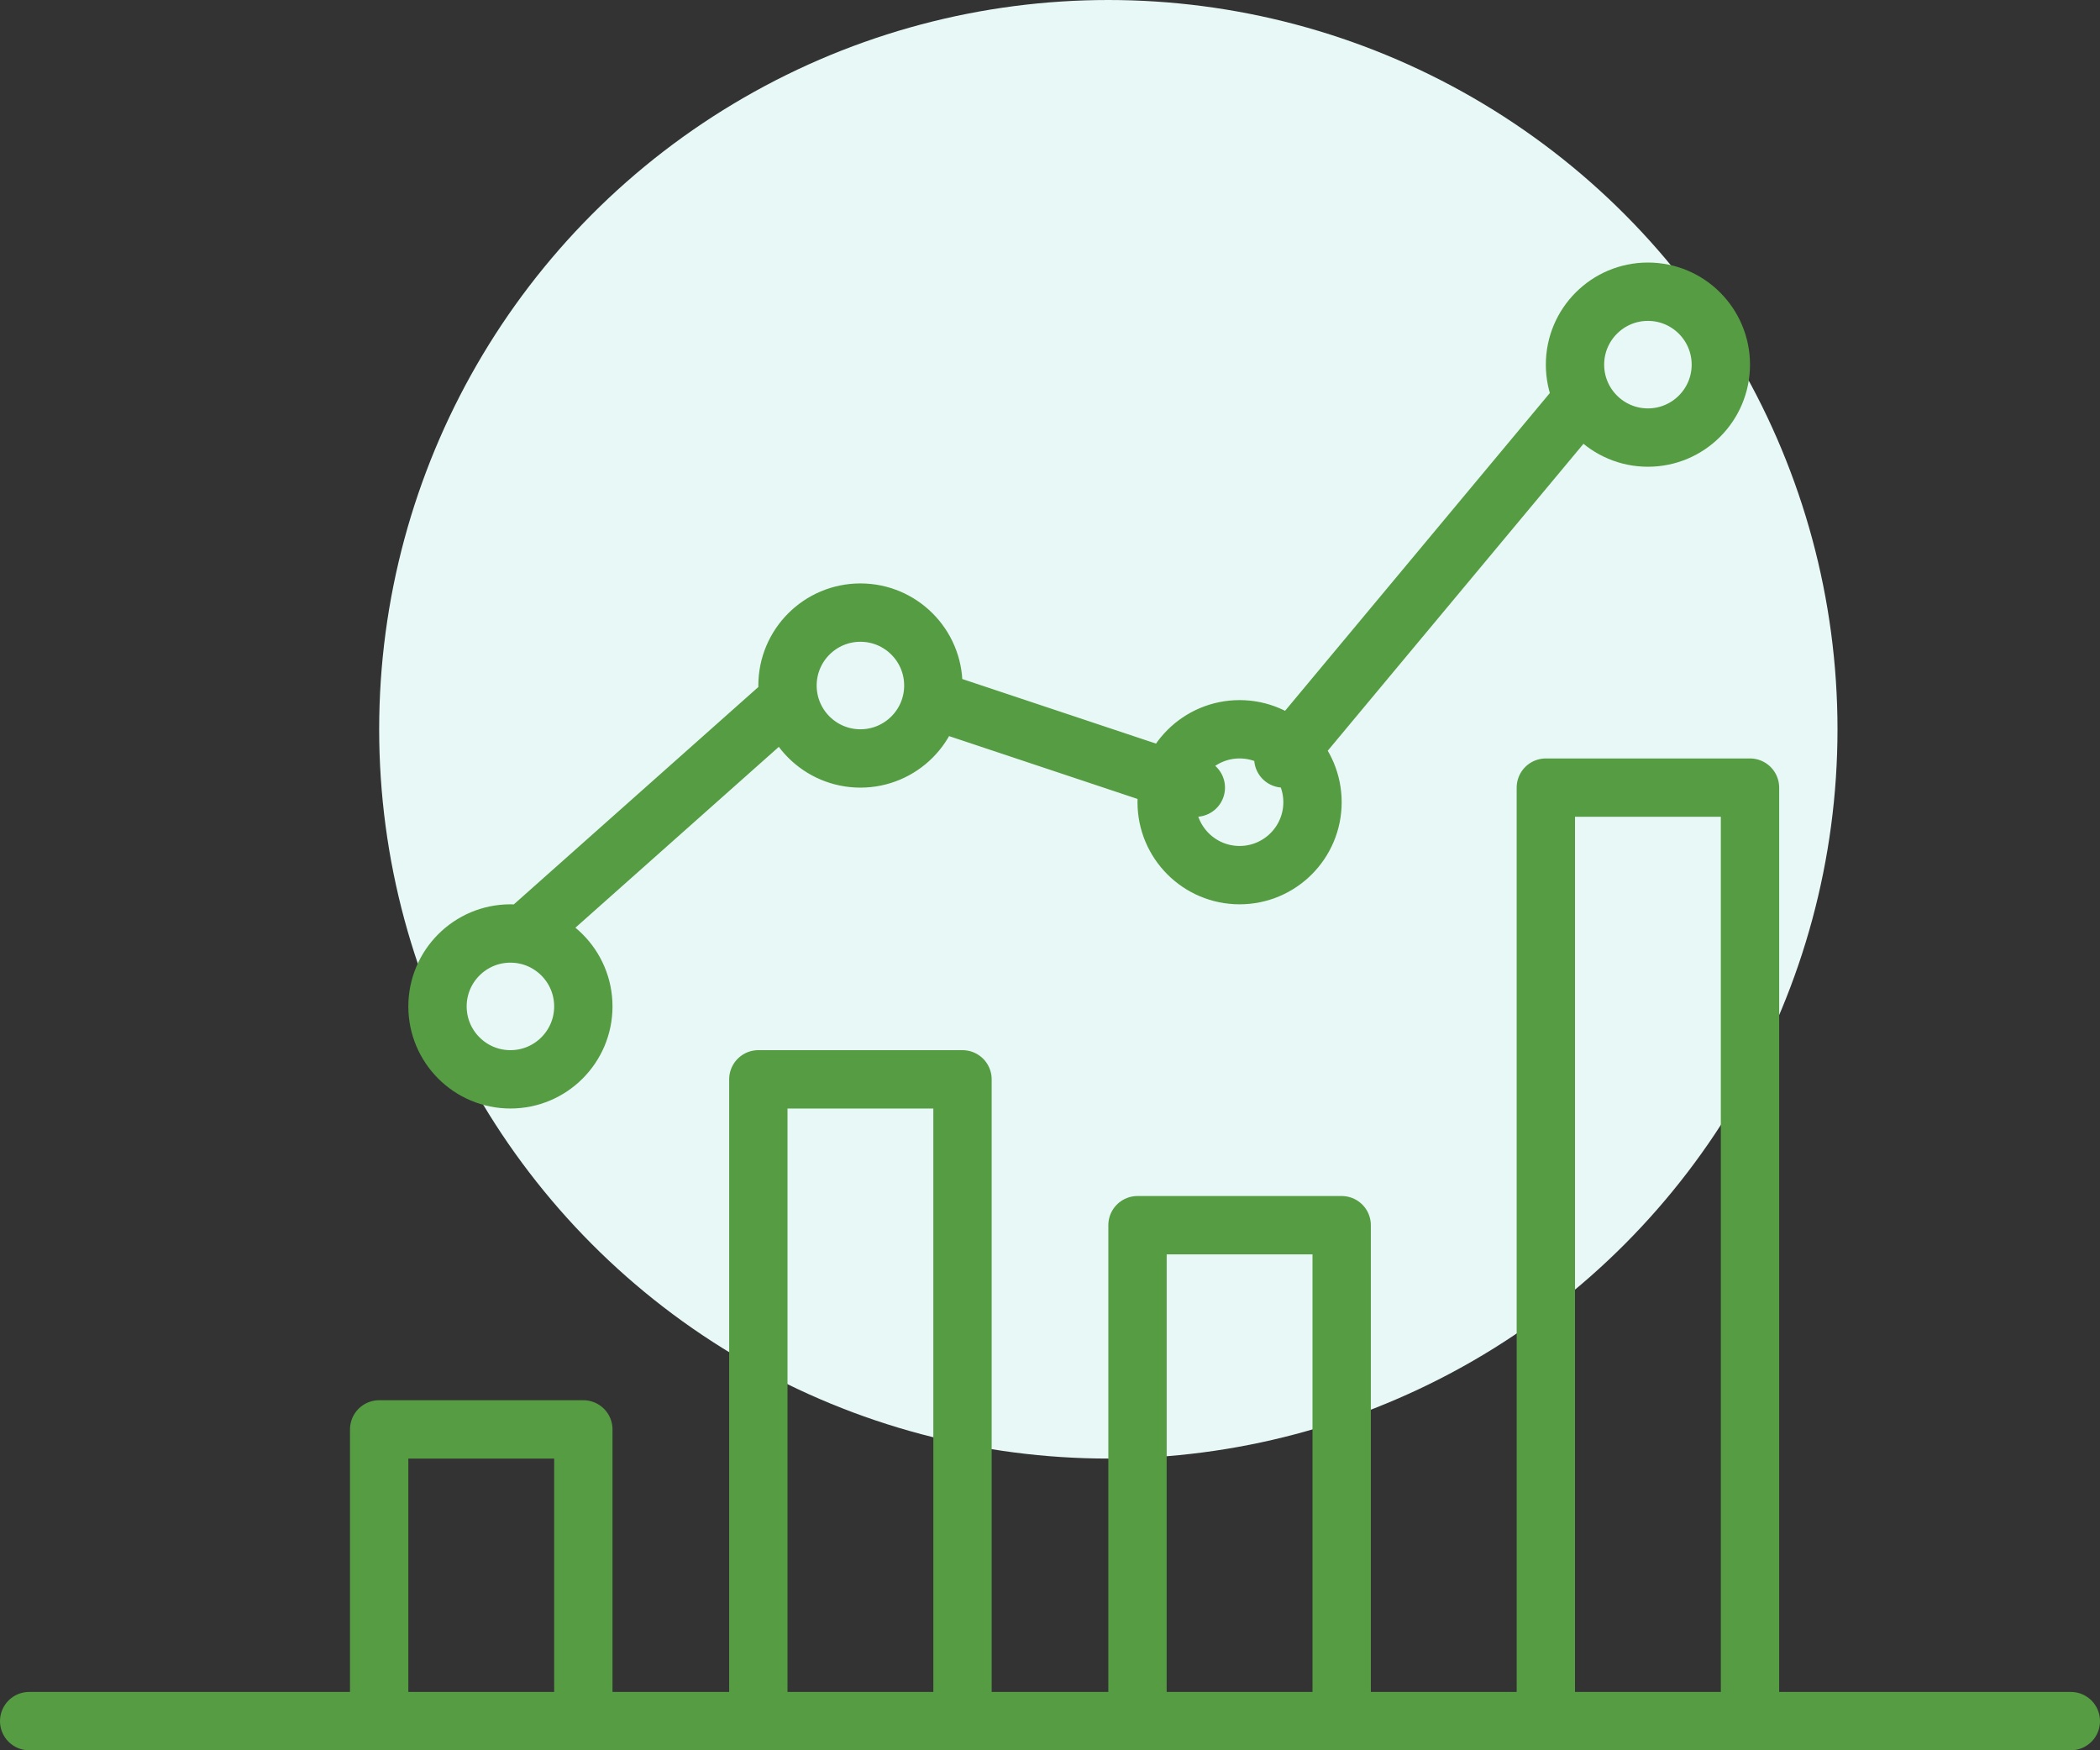
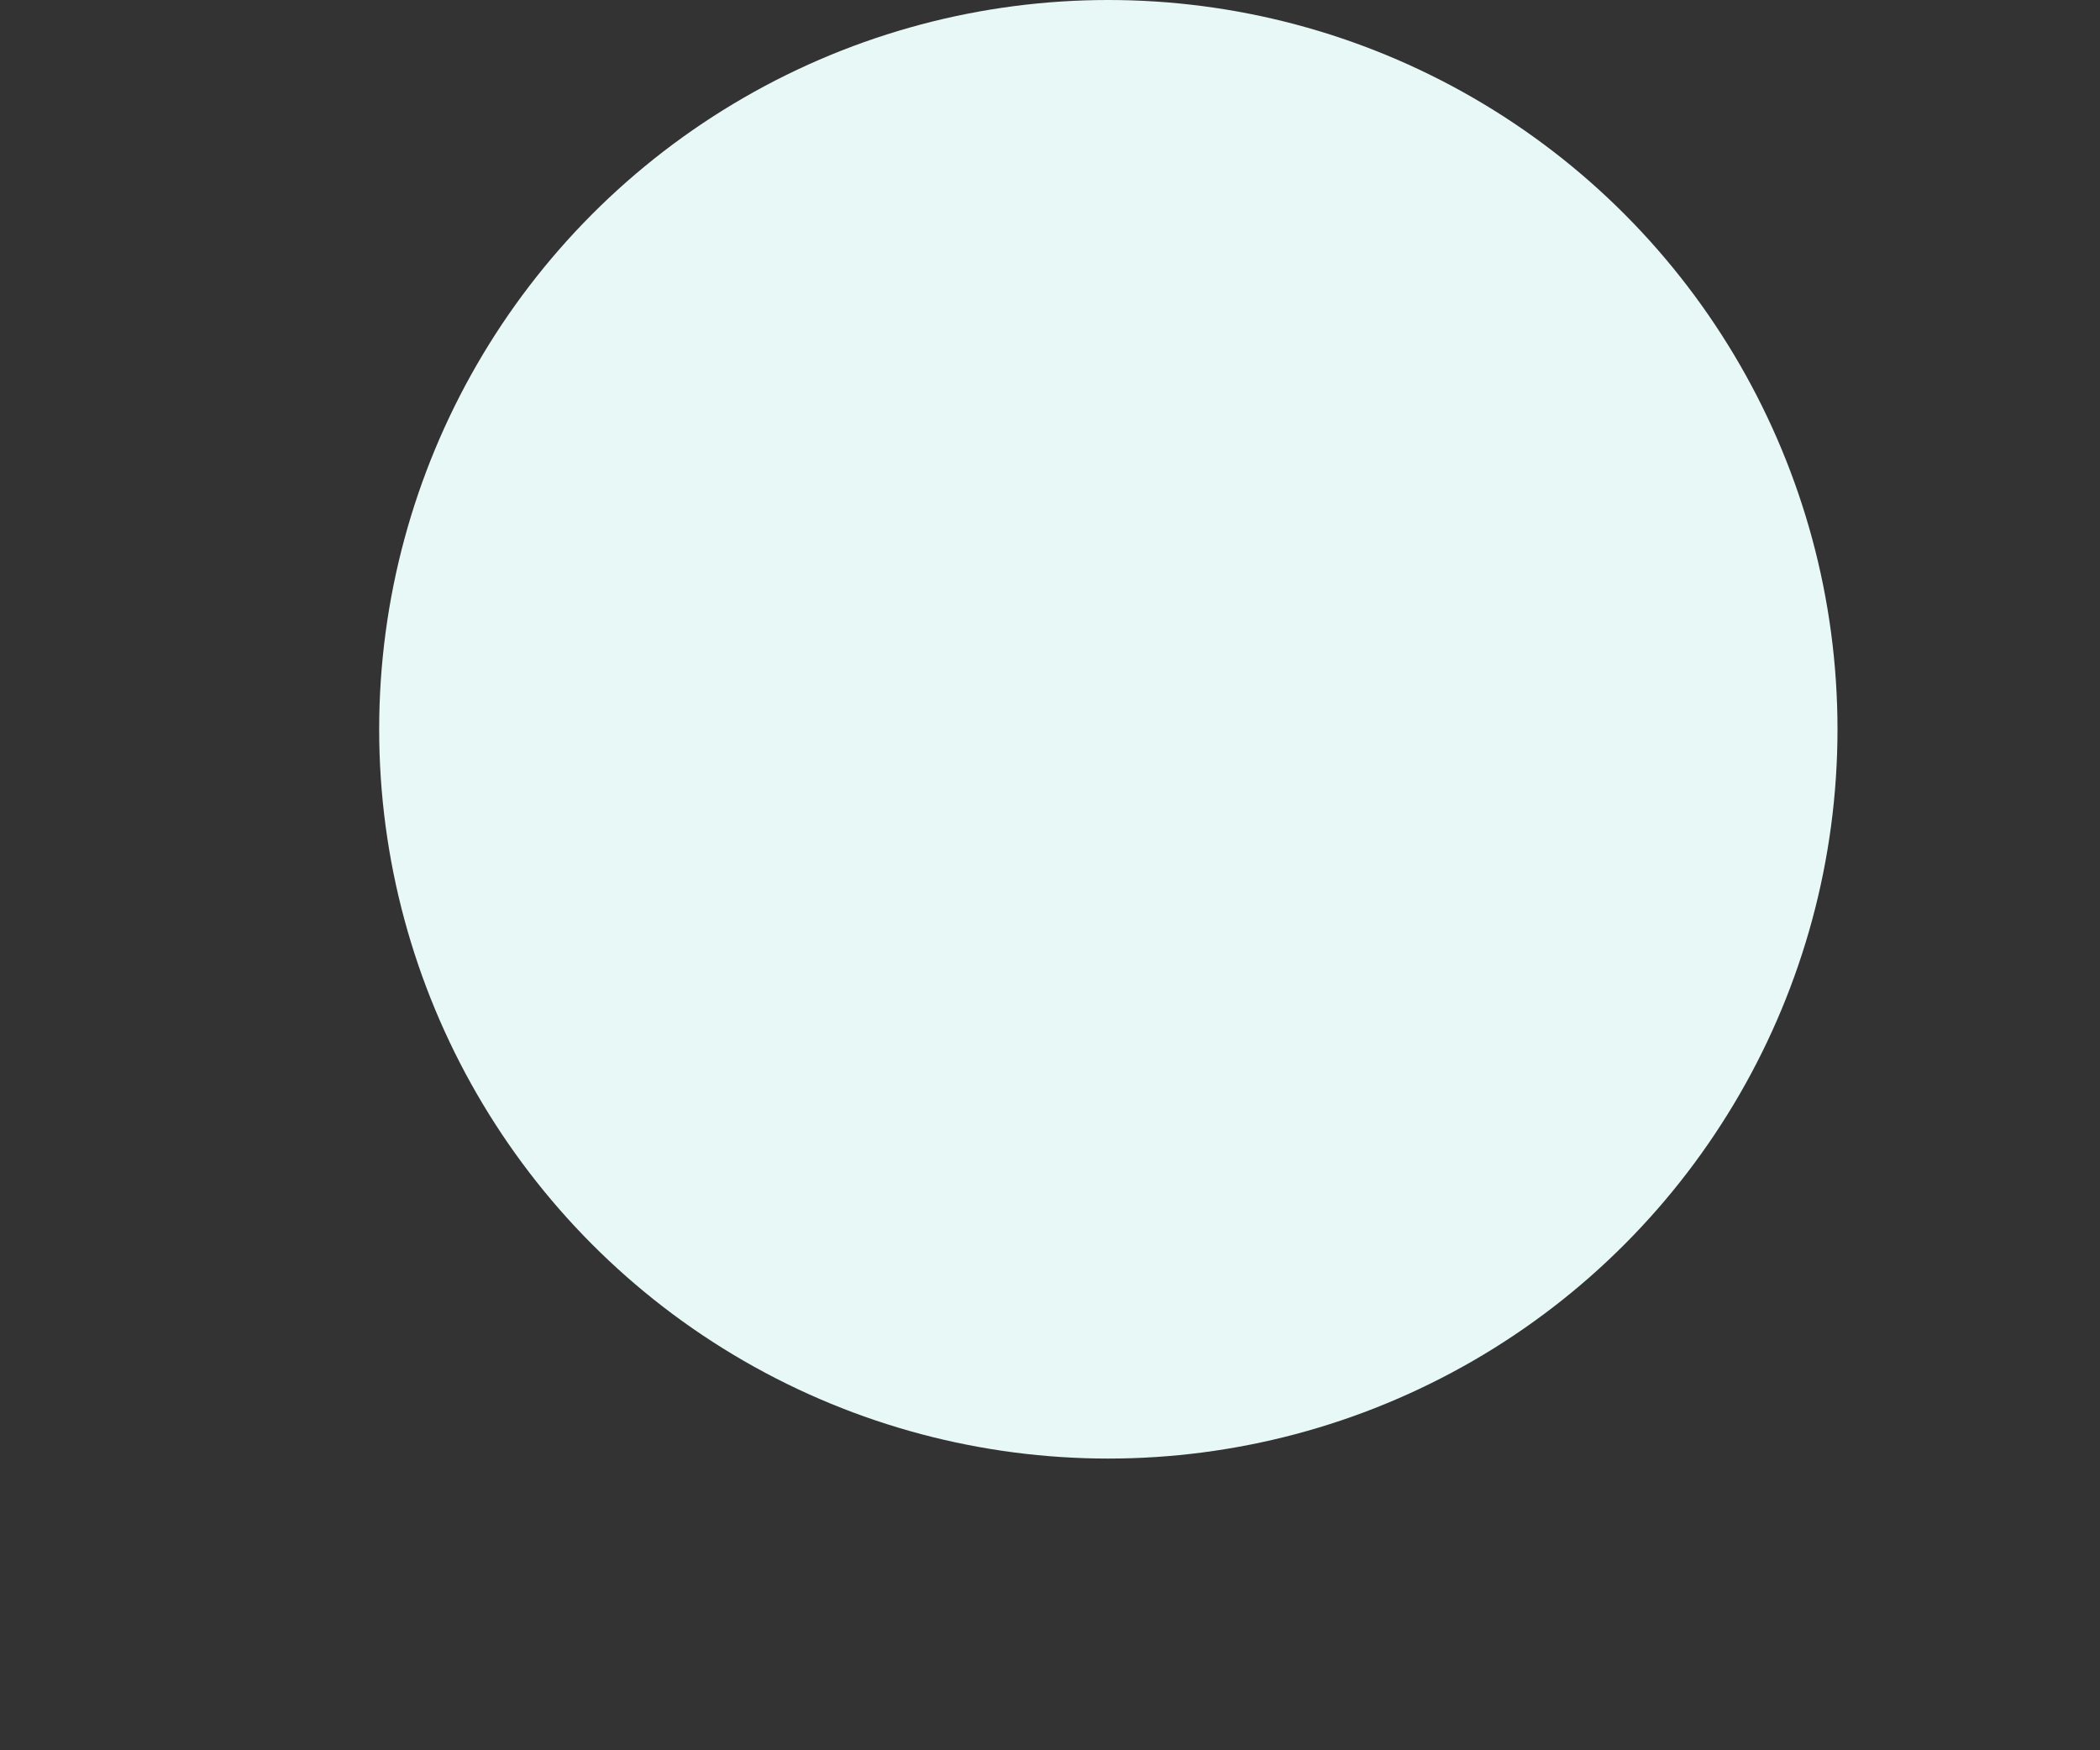
<svg xmlns="http://www.w3.org/2000/svg" viewBox="0 0 72 60">
  <rect x="0" y="0" width="72" height="60" fill="#333333" stroke="none" />
  <g fill="none" fill-rule="evenodd" transform="translate(1)">
    <circle cx="37" cy="25" r="25" fill="#E7F8F6" />
-     <path stroke="#569C43" stroke-width="2" d="M0 59h70M19 49h-7v10h7zm13-12h-7v22h7zm13 5h-7v17h7zm14-15h-7v32h7zm-40 7.5c0 1.38-1.12 2.5-2.5 2.5S14 35.88 14 34.5s1.12-2.5 2.5-2.5 2.5 1.12 2.5 2.5zm12-11c0 1.38-1.12 2.5-2.5 2.5S26 24.88 26 23.5s1.12-2.5 2.5-2.5 2.5 1.12 2.5 2.5zm13 4c0 1.38-1.12 2.5-2.5 2.5S39 28.88 39 27.5s1.12-2.5 2.5-2.5 2.5 1.12 2.5 2.5zm14-15c0 1.38-1.12 2.5-2.5 2.5S53 13.88 53 12.5s1.12-2.5 2.5-2.5 2.5 1.12 2.5 2.5zM17 32l9-8m5 0l9 3m13-13L43 26" stroke-linecap="round" stroke-linejoin="round" />
  </g>
</svg>